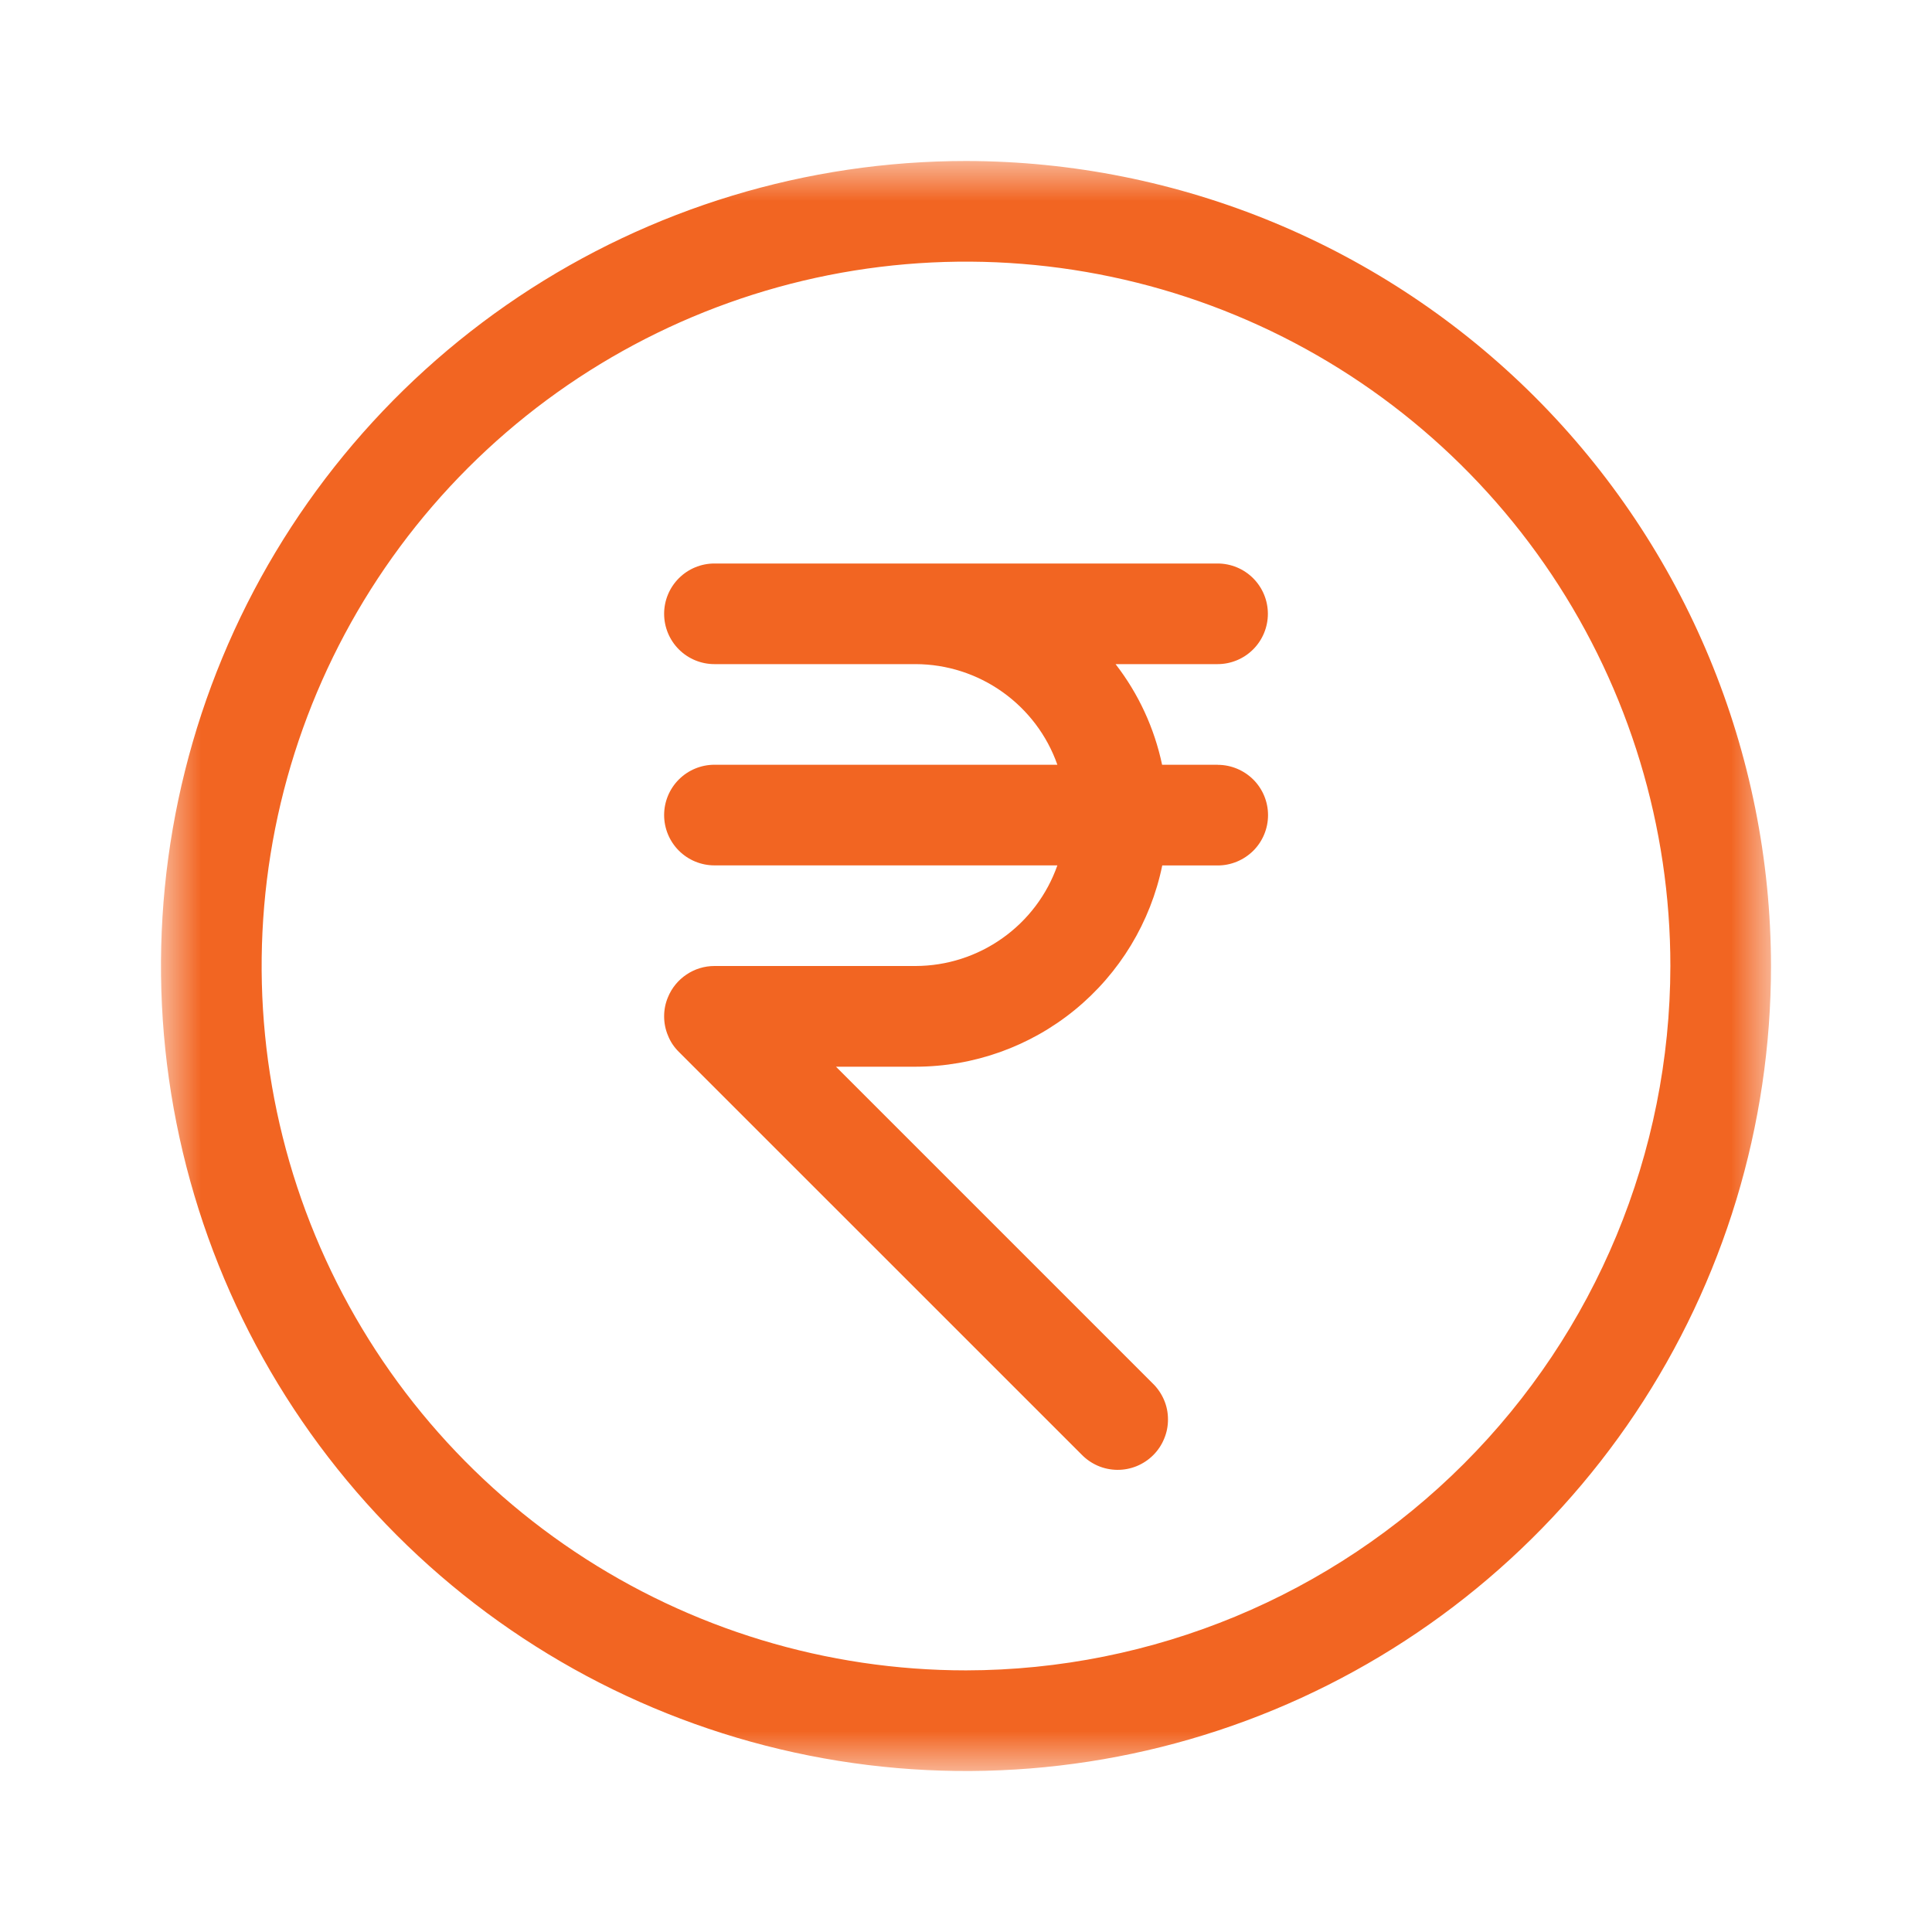
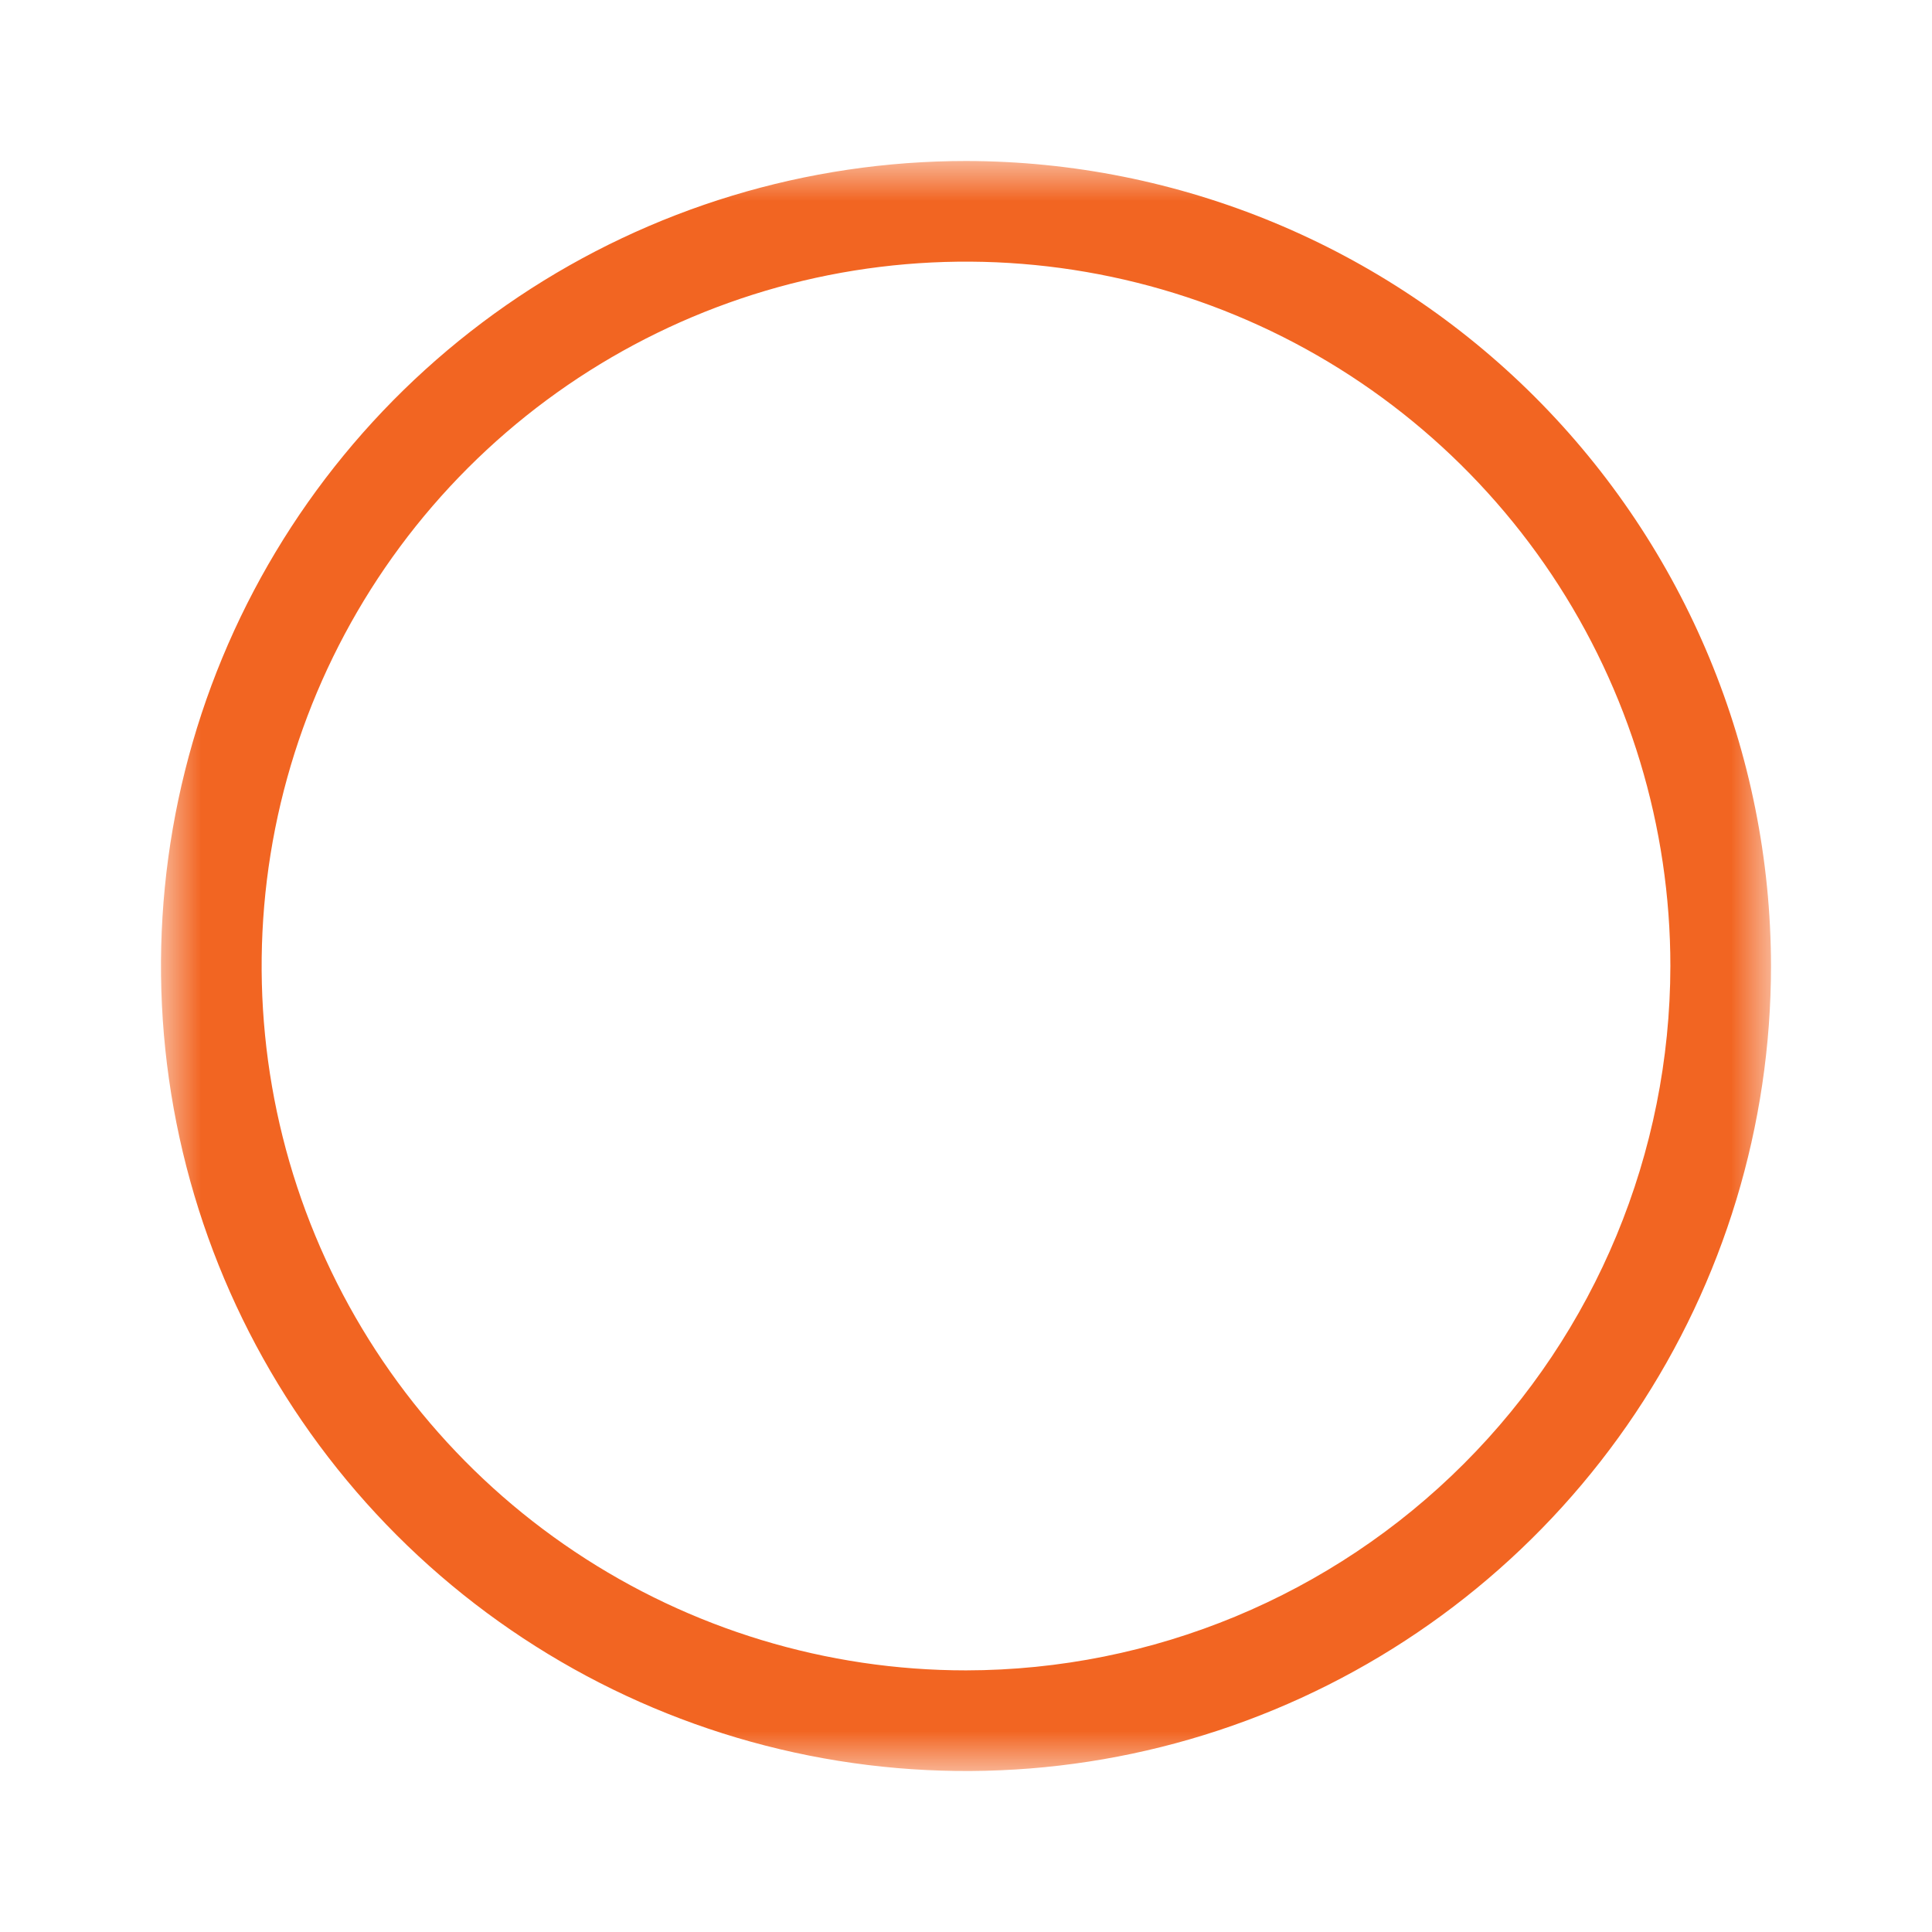
<svg xmlns="http://www.w3.org/2000/svg" width="24" height="24" viewBox="0 0 24 24" fill="none">
  <mask id="mask0_3133_197" style="mask-type:luminance" maskUnits="userSpaceOnUse" x="2" y="2" width="21" height="20">
    <path d="M22 2H2V22H22V2Z" fill="white" />
  </mask>
  <g mask="url(#mask0_3133_197)">
    <path d="M12 2C10.022 2 8.089 2.586 6.444 3.685C4.8 4.784 3.518 6.346 2.761 8.173C2.004 10 1.806 12.011 2.192 13.951C2.578 15.891 3.531 17.672 4.929 19.071C6.328 20.47 8.109 21.422 10.049 21.808C11.989 22.194 14 21.996 15.827 21.239C17.654 20.482 19.216 19.2 20.315 17.556C21.414 15.911 22 13.978 22 12C21.997 9.349 20.942 6.807 19.068 4.932C17.193 3.058 14.651 2.003 12 2ZM12 20.75C10.27 20.75 8.578 20.237 7.139 19.275C5.7 18.314 4.578 16.947 3.916 15.348C3.254 13.75 3.081 11.99 3.418 10.293C3.756 8.596 4.589 7.037 5.813 5.813C7.037 4.589 8.596 3.756 10.293 3.418C11.99 3.081 13.75 3.254 15.349 3.916C16.948 4.578 18.314 5.7 19.276 7.139C20.237 8.578 20.75 10.269 20.75 12C20.747 14.32 19.825 16.544 18.184 18.184C16.544 19.824 14.32 20.747 12 20.75Z" fill="#F26522" />
-     <path d="M15.125 9.5H14.436C14.34 9.045 14.143 8.618 13.858 8.25H15.125C15.291 8.25 15.45 8.184 15.567 8.067C15.684 7.95 15.75 7.791 15.75 7.625C15.75 7.459 15.684 7.3 15.567 7.183C15.45 7.066 15.291 7 15.125 7H8.875C8.709 7 8.55 7.066 8.433 7.183C8.316 7.3 8.25 7.459 8.25 7.625C8.25 7.791 8.316 7.95 8.433 8.067C8.55 8.184 8.709 8.25 8.875 8.25H11.375C11.761 8.251 12.138 8.372 12.453 8.596C12.768 8.82 13.007 9.135 13.135 9.5H8.875C8.709 9.5 8.55 9.566 8.433 9.683C8.316 9.8 8.25 9.959 8.25 10.125C8.25 10.291 8.316 10.45 8.433 10.567C8.55 10.684 8.709 10.75 8.875 10.75H13.135C13.007 11.115 12.768 11.431 12.453 11.654C12.138 11.878 11.761 11.999 11.375 12H8.875C8.751 12 8.63 12.037 8.528 12.106C8.425 12.175 8.345 12.272 8.298 12.387C8.266 12.462 8.25 12.543 8.25 12.625C8.25 12.707 8.266 12.789 8.298 12.864C8.328 12.941 8.375 13.01 8.434 13.068L13.434 18.067C13.492 18.127 13.561 18.175 13.637 18.208C13.713 18.241 13.795 18.258 13.878 18.259C13.961 18.26 14.043 18.244 14.12 18.213C14.197 18.181 14.267 18.135 14.326 18.076C14.384 18.018 14.431 17.948 14.462 17.871C14.494 17.795 14.51 17.712 14.509 17.629C14.509 17.546 14.492 17.464 14.459 17.388C14.426 17.312 14.379 17.243 14.319 17.185L10.385 13.251H11.376C12.096 13.25 12.794 13.001 13.351 12.546C13.909 12.09 14.293 11.456 14.438 10.751H15.127C15.292 10.751 15.451 10.685 15.569 10.568C15.686 10.451 15.752 10.292 15.752 10.126C15.752 9.96 15.686 9.801 15.569 9.684C15.451 9.567 15.292 9.501 15.127 9.501" fill="#F26522" />
  </g>
</svg>